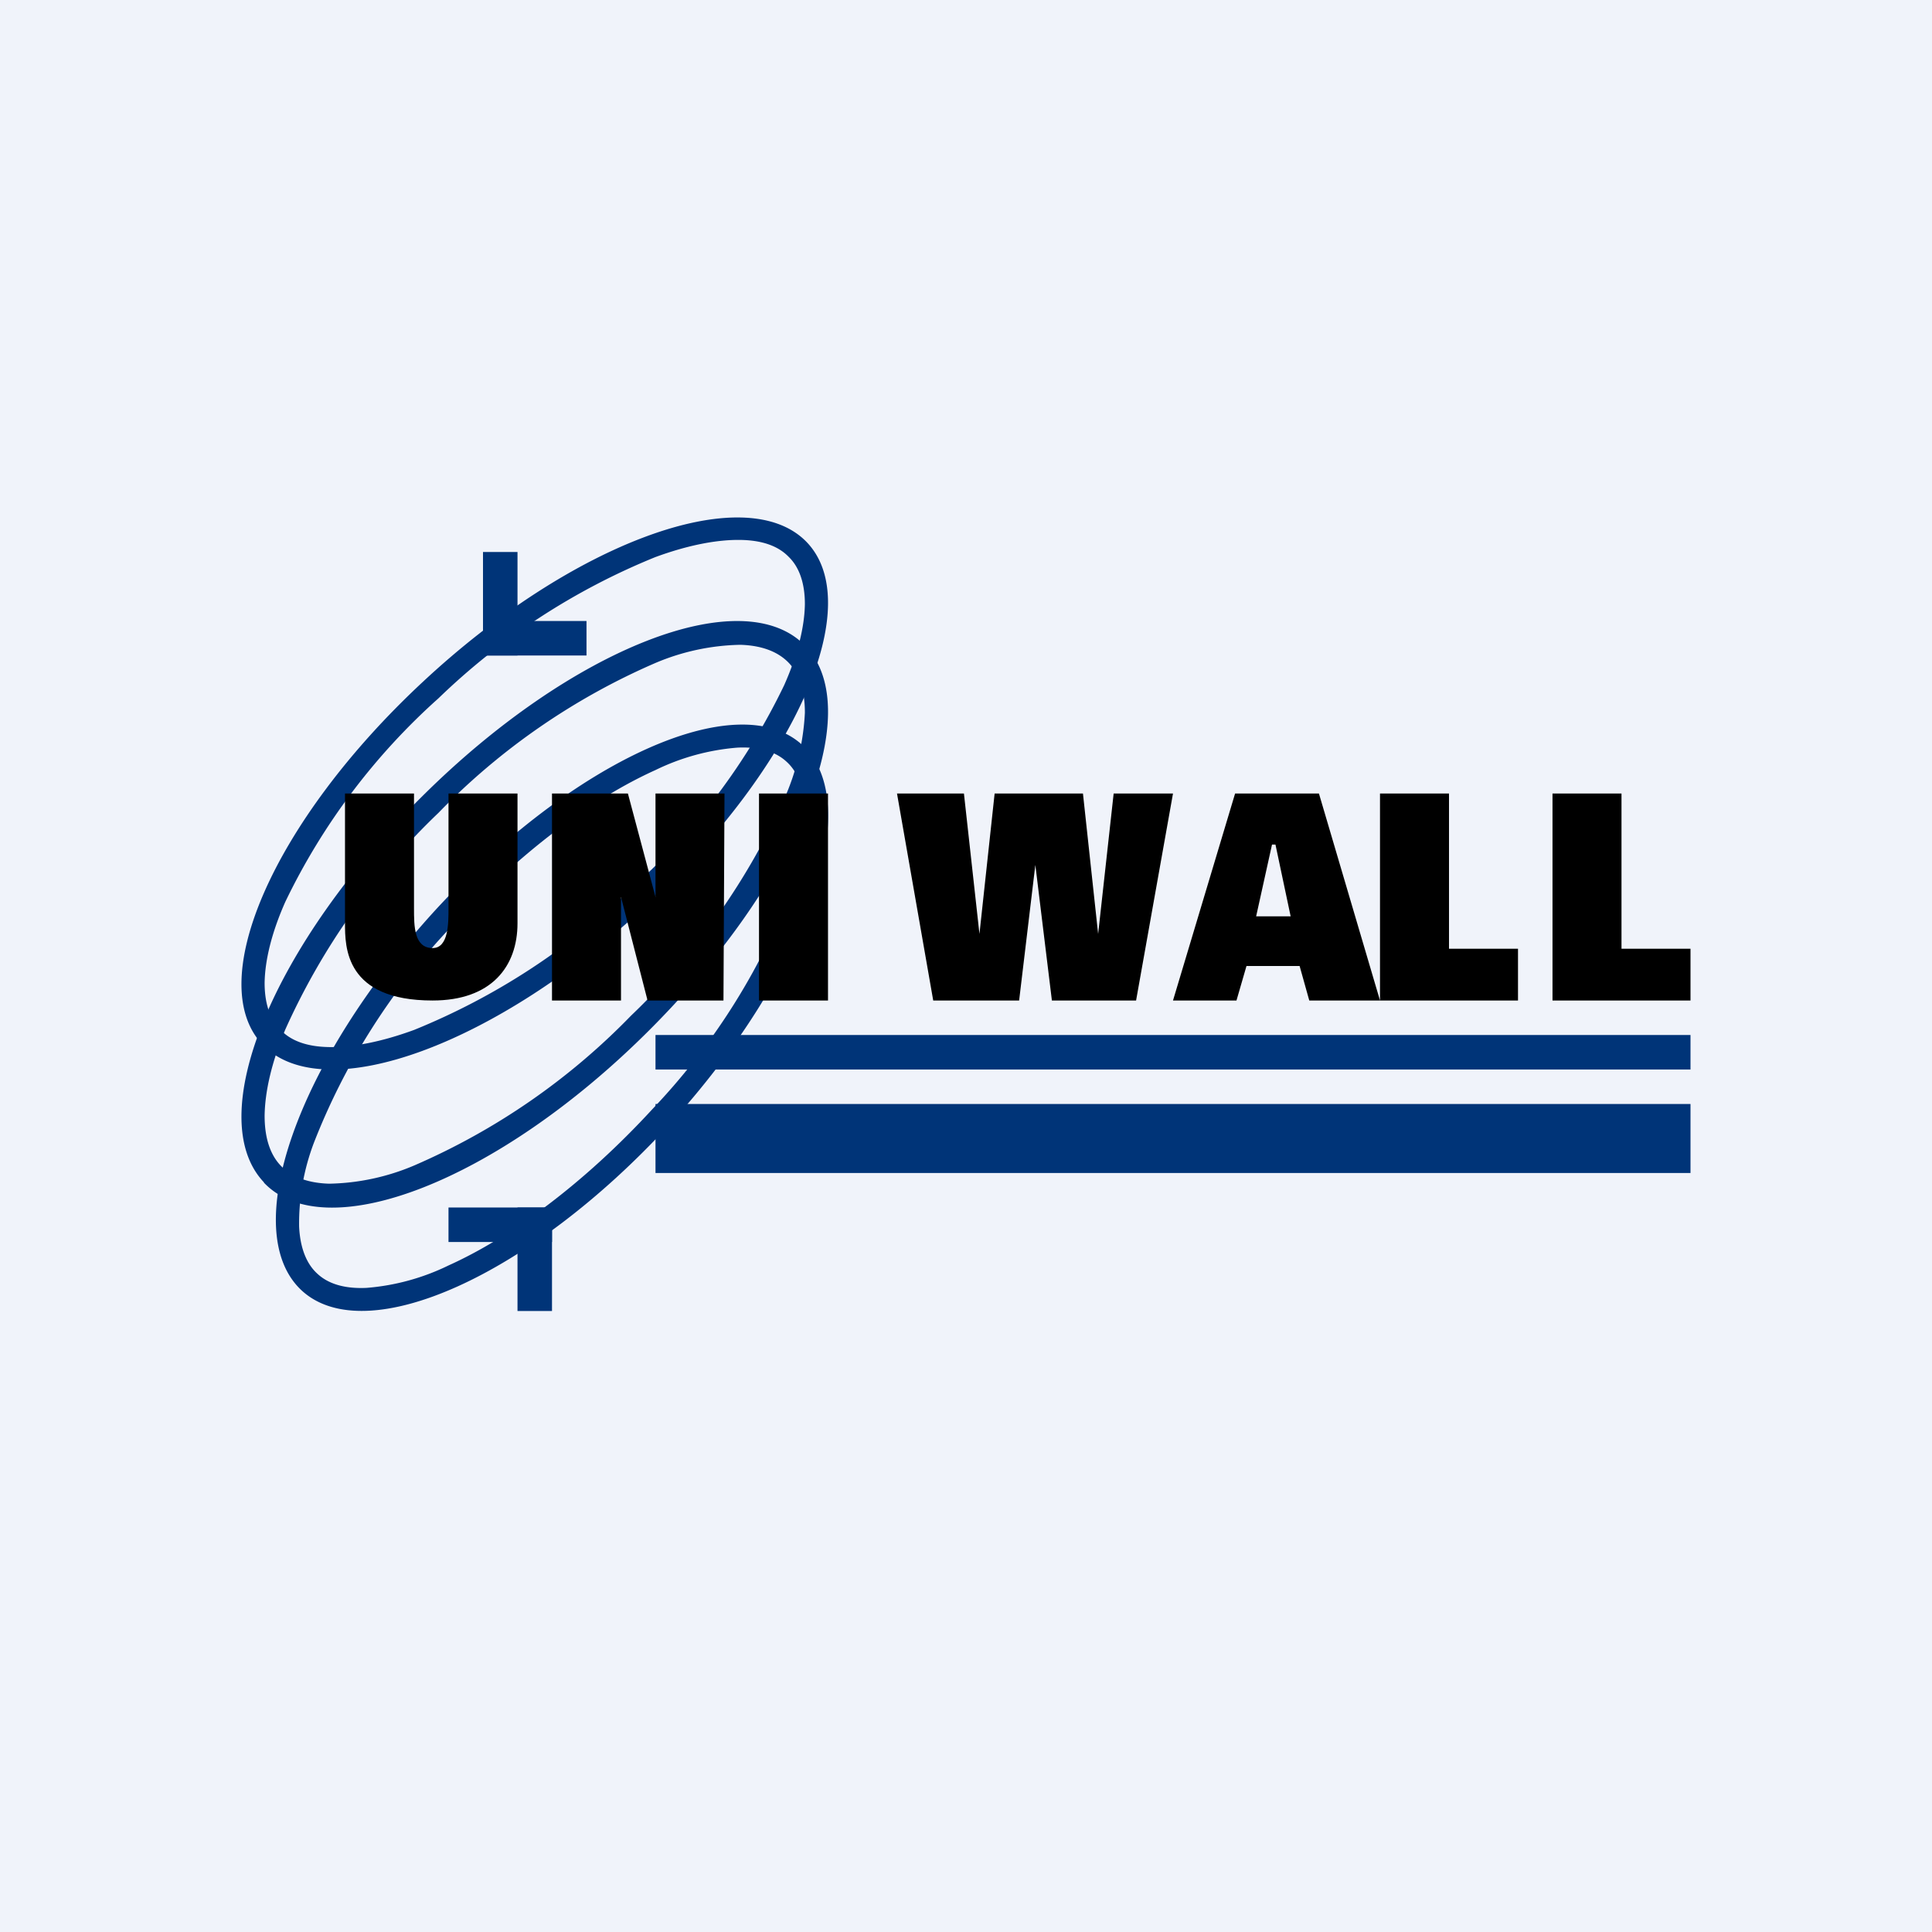
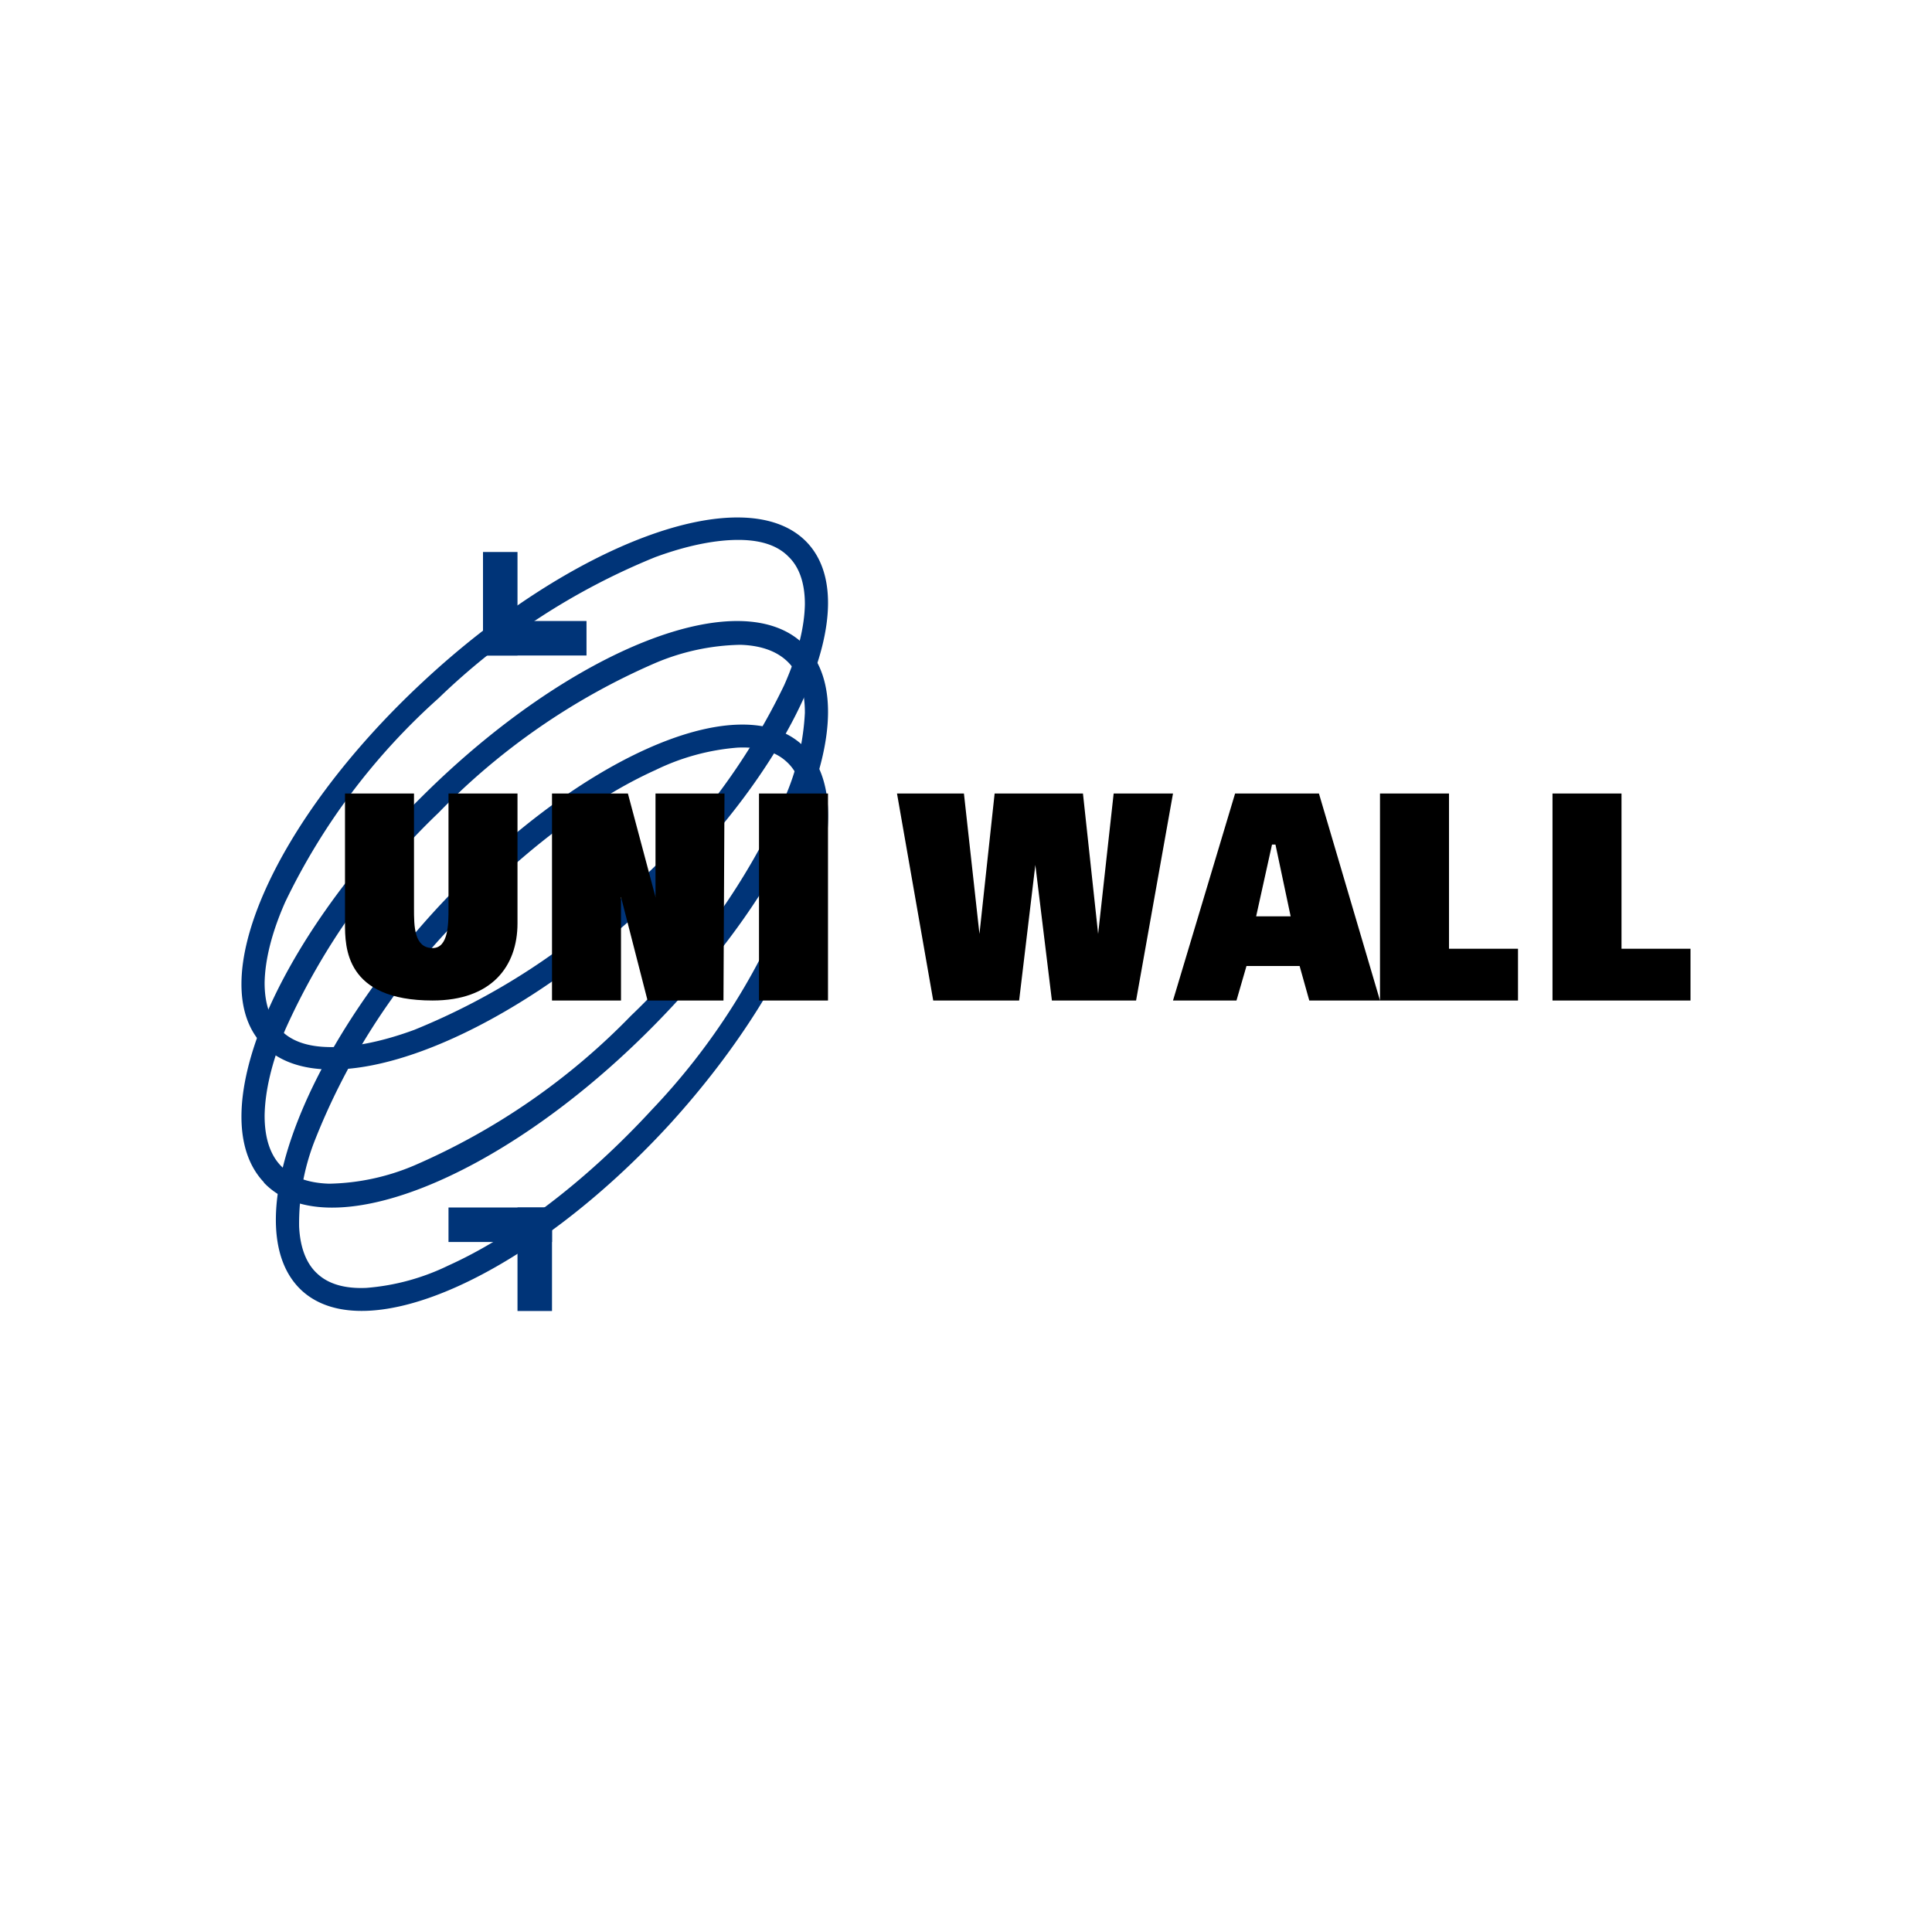
<svg xmlns="http://www.w3.org/2000/svg" width="56" height="56" viewBox="0 0 56 56">
-   <path fill="#F0F3FA" d="M0 0h56v56H0z" />
-   <path fill="#003478" d="M19 32h30v2H19zM19 30h30v1H19z" />
  <path fill-rule="evenodd" d="M12.01 29.85a19.7 19.7 0 0 0 6.28-4.09 18.9 18.9 0 0 0 4.44-5.9c.4-.9.59-1.7.6-2.35 0-.64-.18-1.09-.47-1.37-.29-.3-.74-.48-1.4-.49-.68-.01-1.52.15-2.47.5a19.7 19.7 0 0 0-6.28 4.09 18.9 18.9 0 0 0-4.44 5.9c-.4.9-.59 1.7-.6 2.35 0 .64.18 1.09.47 1.37.29.3.74.48 1.4.49.68.01 1.52-.15 2.47-.5Zm-4.36.47c1.8 1.78 6.77-.05 11.1-4.09 4.34-4.04 6.4-8.76 4.6-10.55-1.8-1.78-6.77.05-11.1 4.09-4.34 4.04-6.4 8.76-4.6 10.55Z" fill="#003478" />
  <path fill-rule="evenodd" d="M12.01 33.78a19.6 19.6 0 0 0 6.28-4.34 20.05 20.05 0 0 0 4.44-6.28 7 7 0 0 0 .6-2.5c0-.68-.18-1.15-.47-1.45-.29-.3-.74-.5-1.4-.52a6.6 6.6 0 0 0-2.47.53 19.6 19.6 0 0 0-6.28 4.34 20.05 20.05 0 0 0-4.44 6.28c-.4.96-.59 1.8-.6 2.5 0 .68.18 1.15.47 1.45.29.3.74.5 1.4.52a6.6 6.6 0 0 0 2.47-.53Zm-4.36.5c1.8 1.89 6.77-.05 11.1-4.35 4.34-4.3 6.4-9.3 4.6-11.2-1.8-1.9-6.77.04-11.1 4.34-4.34 4.3-6.4 9.3-4.6 11.2Z" fill="#003478" />
  <path fill-rule="evenodd" d="M13 36.68c1.82-.82 3.94-2.39 5.9-4.52a19.26 19.26 0 0 0 4-6.28 6.6 6.6 0 0 0 .43-2.43c-.03-.65-.23-1.1-.53-1.37-.3-.28-.76-.44-1.42-.41a6.6 6.6 0 0 0-2.38.65c-1.82.82-3.94 2.39-5.9 4.52a19.25 19.25 0 0 0-4 6.28 6.6 6.6 0 0 0-.43 2.43c.03.65.23 1.1.53 1.37.3.28.76.44 1.42.41a6.6 6.6 0 0 0 2.38-.65Zm-4.25.73c1.87 1.71 6.63-.44 10.64-4.8 4-4.38 5.73-9.3 3.86-11.02-1.87-1.71-6.63.44-10.64 4.8-4 4.38-5.73 9.3-3.86 11.02Z" fill="#003478" />
  <path fill="#003478" d="M14 16h1v3h-1z" />
  <path fill="#003478" d="M17 18v1h-3v-1zM16 38h-1v-3h1z" />
  <path fill="#003478" d="M13 36v-1h3v1z" />
  <path d="M40 29v-6h2v4.5h2V29h-4ZM45 29v-6h2v4.5h2V29h-4ZM37.95 29l-.28-1h-1.54l-.29 1H34l1.8-6h2.43L40 29h-2.05Zm-1.54-2.44h1l-.44-2.08h-.1l-.46 2.08ZM27.05 29 26 23h1.94l.45 4.07.44-4.07h2.56l.44 4.07.45-4.07H34l-1.07 6h-2.44l-.48-3.93-.47 3.93h-2.49ZM22 29v-6h2v6h-2ZM16 29v-6h2.2l.8 3v-3h2l-.03 6h-2.2L18 26v3h-2ZM12.54 29C10 29 10 27.45 10 26.76V23h2v3.33c0 .51 0 1.15.54 1.15.46 0 .46-.71.46-1.15V23h2v3.76c0 1.26-.76 2.24-2.46 2.24Z" />
</svg>